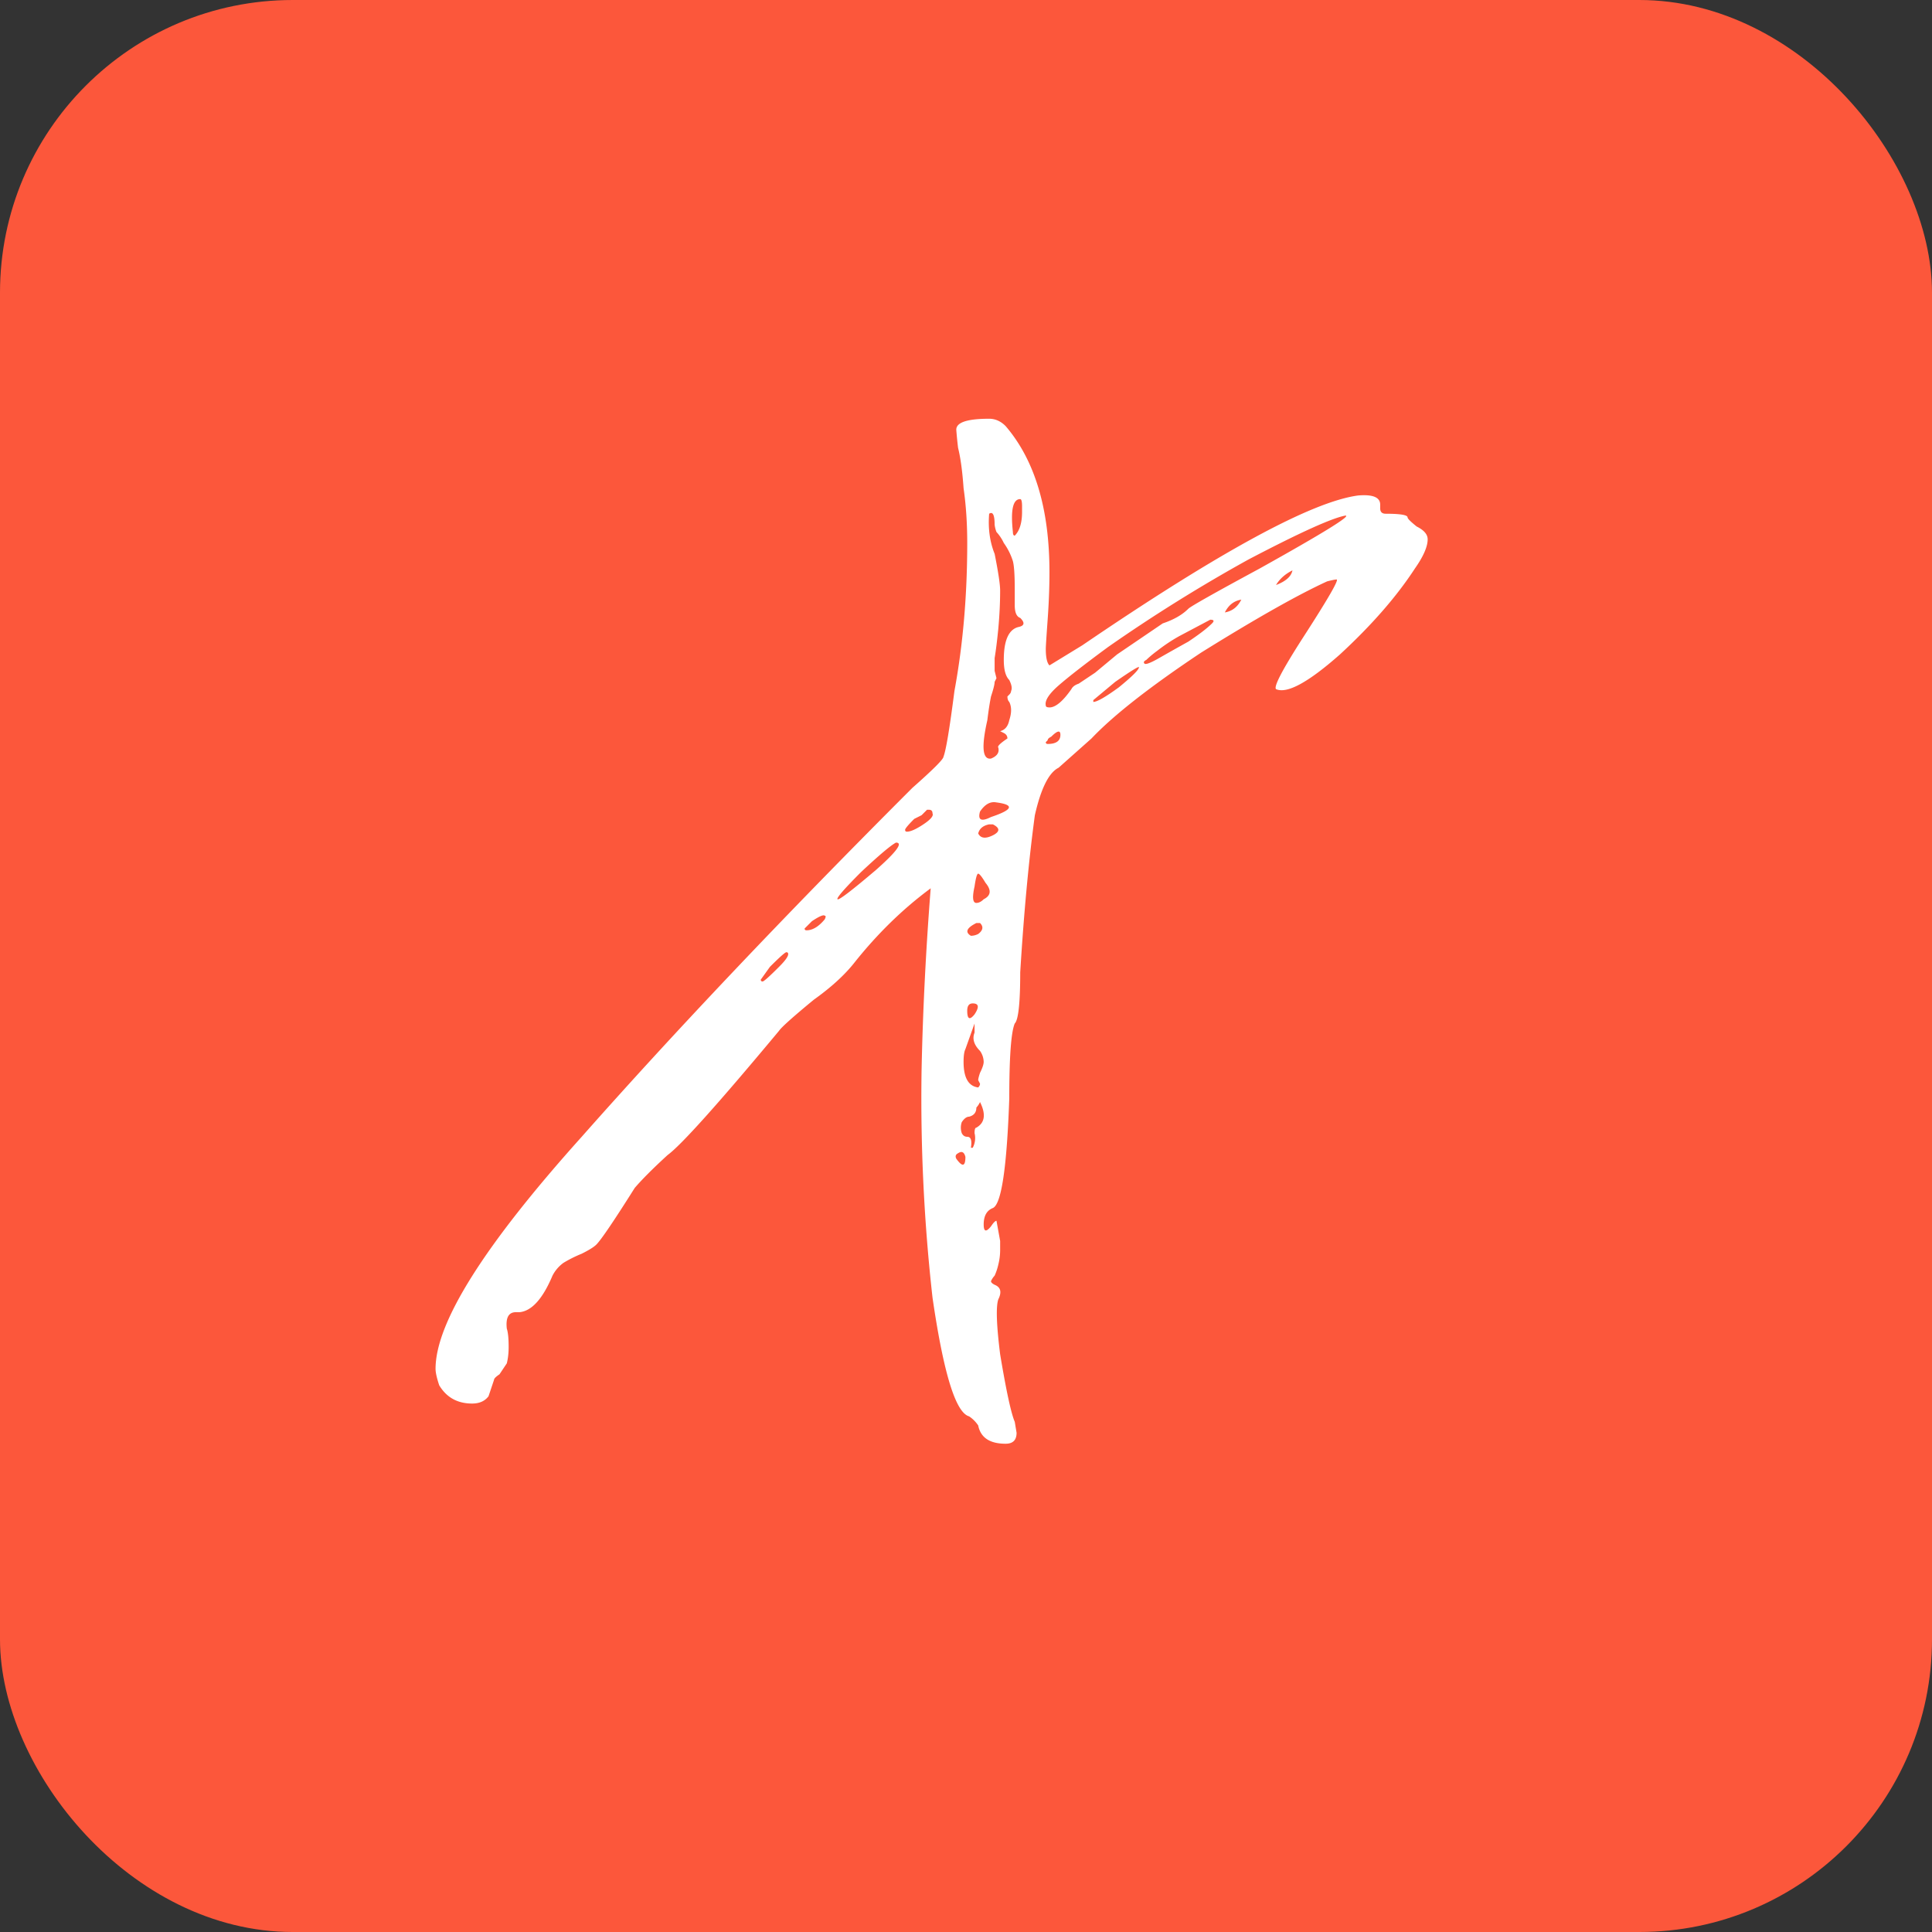
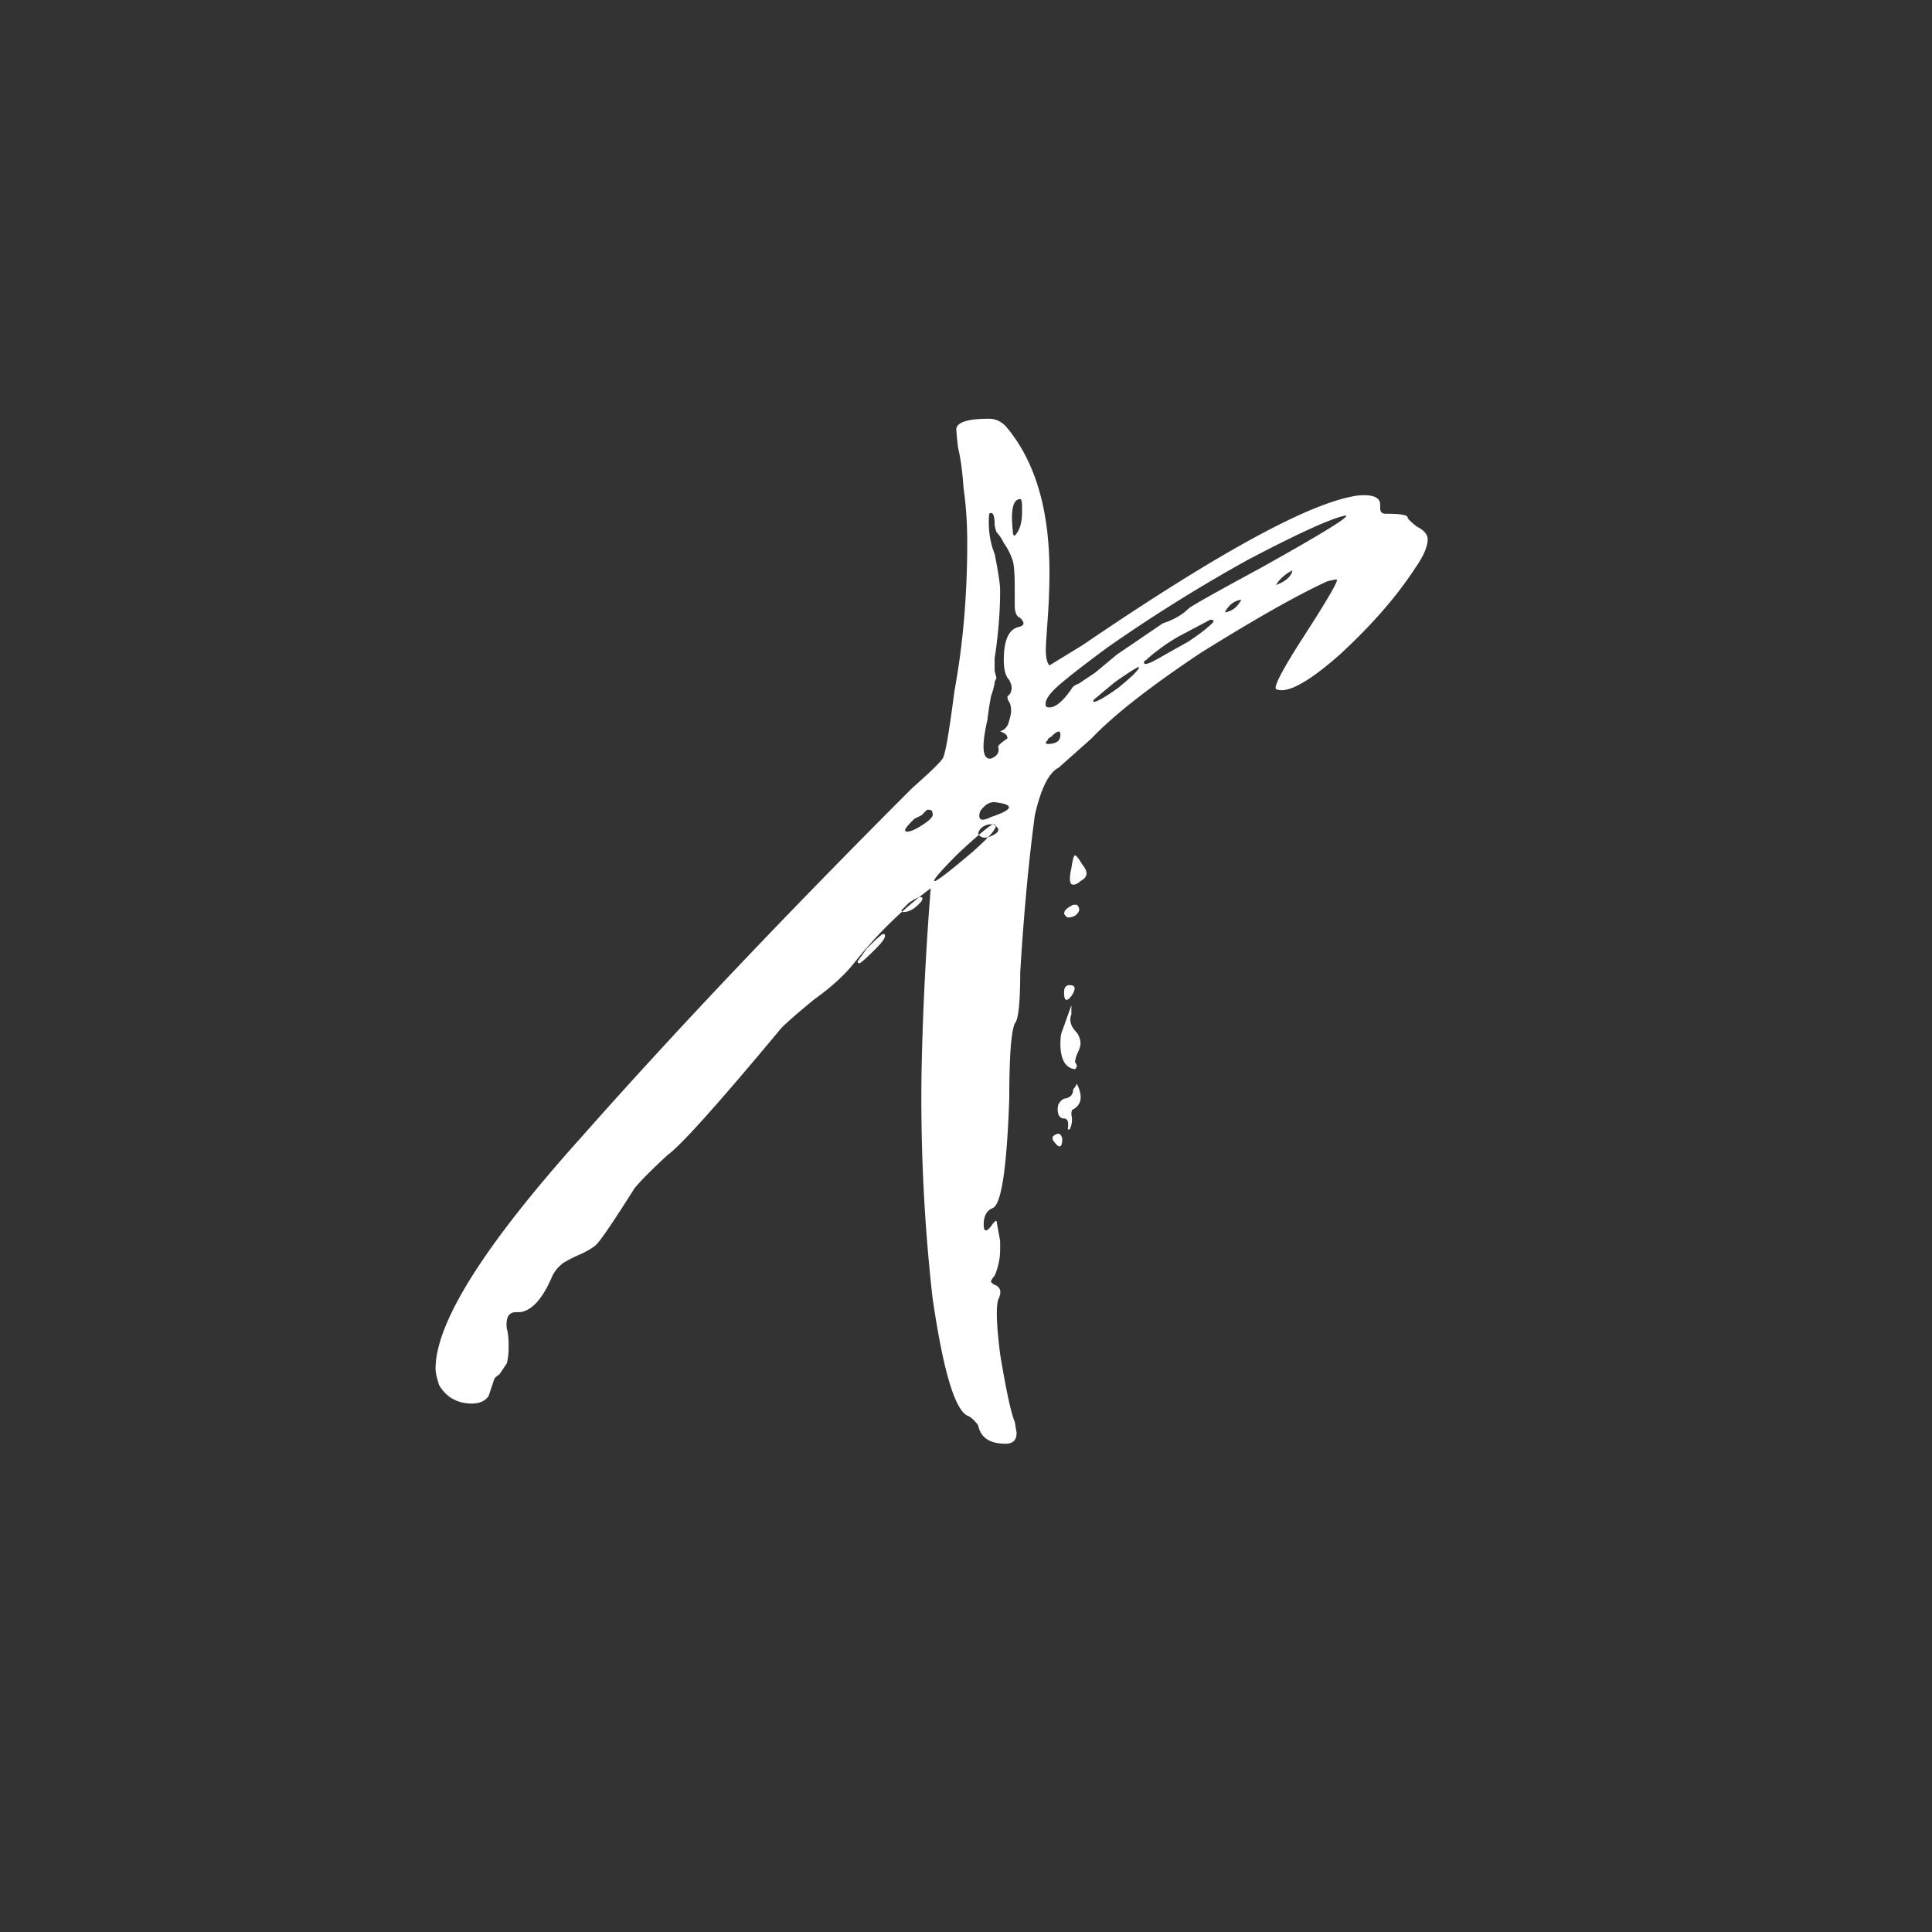
<svg xmlns="http://www.w3.org/2000/svg" width="66" height="66" fill="none">
  <rect width="100%" height="100%" fill="#333333" stroke="none" />
-   <rect width="66" height="66" rx="10" fill="#FC573B" />
-   <path d="M33.105 48.384c-.458-.125-.874-1.477-1.249-4.057a60.982 60.982 0 0 1-.374-7.74c.041-2.039.146-4.12.312-6.241-.957.707-1.83 1.56-2.622 2.559-.332.416-.79.832-1.373 1.248-.707.583-1.102.936-1.186 1.061-2.08 2.497-3.35 3.912-3.807 4.244-.5.458-.874.833-1.123 1.124-.708 1.123-1.145 1.768-1.311 1.935-.083.083-.25.187-.5.312a4.368 4.368 0 0 0-.624.312 1.24 1.24 0 0 0-.374.437c-.333.79-.708 1.207-1.124 1.248h-.125c-.25 0-.353.187-.312.562.042.125.063.333.063.624 0 .208-.021.395-.063.562l-.25.374c-.124.084-.186.146-.186.188l-.188.561c-.125.167-.312.25-.561.25-.5 0-.874-.208-1.124-.624-.083-.25-.125-.437-.125-.562 0-1.581 1.665-4.223 4.993-7.927 3.163-3.578 6.929-7.552 11.298-11.921.707-.624 1.06-.978 1.06-1.061.084-.208.209-.957.375-2.247.292-1.582.437-3.267.437-5.056 0-.666-.041-1.29-.125-1.872-.041-.583-.104-1.04-.187-1.374a13.298 13.298 0 0 1-.062-.624c0-.25.374-.374 1.123-.374.208 0 .396.083.562.25.999 1.165 1.498 2.829 1.498 4.993 0 .499-.02 1.04-.062 1.623-.042.582-.063.915-.063.998 0 .291.042.479.125.562l1.123-.687c4.703-3.204 7.844-4.91 9.425-5.118.5-.041.75.063.75.312v.125c0 .125.062.187.187.187.499 0 .749.042.749.125 0 .042.104.146.312.312.25.125.374.27.374.437 0 .25-.145.583-.437.999-.624.957-1.477 1.935-2.559 2.933-1.082.957-1.81 1.353-2.184 1.186-.084-.083.208-.645.873-1.685.916-1.415 1.311-2.101 1.186-2.06-.041 0-.145.021-.312.063-.998.457-2.434 1.269-4.306 2.434-1.748 1.165-2.996 2.143-3.745 2.933l-1.124 1c-.333.166-.603.707-.811 1.622-.208 1.54-.375 3.329-.5 5.368 0 1.04-.062 1.623-.187 1.747-.125.292-.187 1.145-.187 2.56-.083 2.371-.27 3.62-.562 3.745-.208.083-.312.27-.312.561 0 .25.083.27.25.063.083-.125.145-.188.187-.188l.125.687v.312c0 .166-.021.333-.063.5a1.944 1.944 0 0 1-.125.374.726.726 0 0 0-.124.187c0 .042.041.083.124.125.209.083.25.25.125.5-.083.249-.062.873.063 1.872.208 1.248.374 2.018.5 2.31l.062.374c0 .25-.125.374-.375.374-.54 0-.853-.208-.936-.624a1.114 1.114 0 0 0-.312-.312Zm1.56-30.085c.166-.166.25-.437.25-.811V17.3c0-.167-.021-.25-.063-.25-.25 0-.332.375-.25 1.123 0 .084.022.125.063.125Zm-.25 6.928c0-.083-.041-.145-.124-.187a81.721 81.721 0 0 1-.125-.062c.166-.042.27-.167.312-.375.083-.25.083-.457 0-.624-.042-.041-.063-.104-.063-.187l.063-.063c.041-.041.062-.083.062-.124.042-.084.021-.208-.062-.375-.125-.125-.187-.354-.187-.686 0-.666.166-1.04.499-1.124.208-.042.229-.146.062-.312-.124-.042-.187-.187-.187-.437v-.562c0-.457-.02-.77-.062-.936a2.186 2.186 0 0 0-.312-.624 1.448 1.448 0 0 0-.25-.375 1.022 1.022 0 0 1-.063-.25c0-.332-.062-.457-.187-.374-.041.5.021.957.188 1.373.124.625.187 1.04.187 1.249 0 .416-.021.853-.063 1.31-.041.417-.083.75-.125 1v.436l.063.25-.063.125c0 .083-.041.25-.124.499-.042.208-.084.478-.125.811-.208.916-.167 1.353.125 1.311.208-.083.291-.208.25-.374-.042-.042.062-.146.311-.313Zm1.436-1.06c.208 0 .458-.209.749-.625.042-.083.125-.145.25-.187l.561-.375.75-.624 1.56-1.06c.374-.125.666-.292.874-.5.083-.083.894-.541 2.434-1.373 2.164-1.207 3.141-1.81 2.933-1.81-.457.083-1.56.582-3.308 1.498a53.932 53.932 0 0 0-4.806 2.996c-.79.582-1.352 1.02-1.685 1.31-.333.292-.478.52-.437.687 0 .042.042.062.125.062Zm8.301-4.682c-.25.125-.437.291-.561.5.332-.125.52-.292.561-.5Zm-1.747.999c-.25.041-.437.187-.562.437.25-.042.437-.187.562-.437Zm-.999.811c.083-.083.063-.125-.062-.125l-1.061.562a5.845 5.845 0 0 0-.75.5 3.652 3.652 0 0 0-.374.312c-.083.041-.104.083-.062.125.041.041.208-.021.499-.188.291-.166.624-.354.999-.562.374-.25.645-.457.811-.624Zm-4.057 2.622v.062c.125 0 .416-.166.874-.5.458-.374.686-.602.686-.686 0-.041-.27.125-.811.5l-.749.624Zm-1.623 1.435c0 .042.021.063.063.063.29 0 .436-.104.436-.312 0-.167-.104-.146-.312.062-.083.042-.124.083-.124.125l-.063.062Zm-1.685 2.06c-.208-.041-.395.063-.562.312-.083.291.042.354.375.187.749-.25.811-.416.187-.499Zm-2.809.562c-.208.208-.312.333-.312.374 0 .042.02.063.063.063.124 0 .312-.084.561-.25.25-.166.354-.291.312-.374 0-.084-.041-.125-.125-.125h-.062l-.187.187-.25.125Zm2.684.187h-.125c-.208.042-.333.146-.374.312.083.167.25.187.5.063.249-.125.249-.25 0-.375Zm-3.308.624c-.166.084-.562.416-1.186.999-.582.582-.853.895-.811.936.041.042.478-.291 1.31-.998.708-.625.937-.937.687-.937Zm3.058 1.373c-.124-.208-.208-.312-.25-.312-.04 0-.082.146-.124.437-.083.375-.063.562.062.562.084 0 .167-.042.25-.125.25-.125.27-.312.062-.562Zm-6.179 1.56c0 .042.021.063.063.063.208 0 .416-.125.624-.374.041-.084.041-.125 0-.125-.042-.042-.187.02-.437.187l-.25.25Zm5.867-.186c-.332.166-.395.312-.187.436.083 0 .167-.02.25-.062.166-.125.187-.25.062-.374h-.125Zm-6.428 1.06c0-.041-.021-.062-.063-.062-.041 0-.229.167-.562.5l-.312.436c0 .042.021.063.063.063.041 0 .229-.167.561-.5.209-.208.313-.353.313-.436Zm6.304 1.686c-.125 0-.188.083-.188.25 0 .29.084.332.25.124.166-.25.146-.374-.063-.374Zm.25 2.746-.063-.125c0-.041.02-.124.062-.25.083-.166.125-.29.125-.374a.671.671 0 0 0-.125-.374c-.208-.208-.27-.416-.187-.625v-.312l-.312.874c-.042.084-.063.23-.063.437 0 .541.167.832.5.874.041-.042.062-.083.062-.125Zm-.126 1.498c.292-.166.333-.458.125-.874a.727.727 0 0 1-.125.188c0 .166-.083.27-.25.312-.082 0-.166.062-.249.187a.578.578 0 0 0 0 .374c.042.084.104.125.187.125.125 0 .167.125.125.375h.063a.703.703 0 0 0 .062-.5c0-.124.02-.187.062-.187Zm-.374.999c-.042-.167-.125-.208-.25-.125-.083.042-.104.104-.062.187.208.291.312.27.312-.062Z" fill="#fff" />
+   <path d="M33.105 48.384c-.458-.125-.874-1.477-1.249-4.057a60.982 60.982 0 0 1-.374-7.74c.041-2.039.146-4.12.312-6.241-.957.707-1.83 1.56-2.622 2.559-.332.416-.79.832-1.373 1.248-.707.583-1.102.936-1.186 1.061-2.08 2.497-3.35 3.912-3.807 4.244-.5.458-.874.833-1.123 1.124-.708 1.123-1.145 1.768-1.311 1.935-.083.083-.25.187-.5.312a4.368 4.368 0 0 0-.624.312 1.24 1.24 0 0 0-.374.437c-.333.79-.708 1.207-1.124 1.248h-.125c-.25 0-.353.187-.312.562.042.125.063.333.063.624 0 .208-.021.395-.063.562l-.25.374c-.124.084-.186.146-.186.188l-.188.561c-.125.167-.312.25-.561.25-.5 0-.874-.208-1.124-.624-.083-.25-.125-.437-.125-.562 0-1.581 1.665-4.223 4.993-7.927 3.163-3.578 6.929-7.552 11.298-11.921.707-.624 1.06-.978 1.06-1.061.084-.208.209-.957.375-2.247.292-1.582.437-3.267.437-5.056 0-.666-.041-1.29-.125-1.872-.041-.583-.104-1.04-.187-1.374a13.298 13.298 0 0 1-.062-.624c0-.25.374-.374 1.123-.374.208 0 .396.083.562.25.999 1.165 1.498 2.829 1.498 4.993 0 .499-.02 1.04-.062 1.623-.042.582-.063.915-.063.998 0 .291.042.479.125.562l1.123-.687c4.703-3.204 7.844-4.91 9.425-5.118.5-.041.75.063.75.312v.125c0 .125.062.187.187.187.499 0 .749.042.749.125 0 .042.104.146.312.312.25.125.374.27.374.437 0 .25-.145.583-.437.999-.624.957-1.477 1.935-2.559 2.933-1.082.957-1.81 1.353-2.184 1.186-.084-.083.208-.645.873-1.685.916-1.415 1.311-2.101 1.186-2.06-.041 0-.145.021-.312.063-.998.457-2.434 1.269-4.306 2.434-1.748 1.165-2.996 2.143-3.745 2.933l-1.124 1c-.333.166-.603.707-.811 1.622-.208 1.54-.375 3.329-.5 5.368 0 1.04-.062 1.623-.187 1.747-.125.292-.187 1.145-.187 2.56-.083 2.371-.27 3.62-.562 3.745-.208.083-.312.27-.312.561 0 .25.083.27.25.063.083-.125.145-.188.187-.188l.125.687v.312c0 .166-.021.333-.063.5a1.944 1.944 0 0 1-.125.374.726.726 0 0 0-.124.187c0 .042.041.083.124.125.209.083.25.25.125.5-.083.249-.062.873.063 1.872.208 1.248.374 2.018.5 2.31l.062.374c0 .25-.125.374-.375.374-.54 0-.853-.208-.936-.624a1.114 1.114 0 0 0-.312-.312Zm1.56-30.085c.166-.166.25-.437.25-.811V17.3c0-.167-.021-.25-.063-.25-.25 0-.332.375-.25 1.123 0 .084.022.125.063.125Zm-.25 6.928c0-.083-.041-.145-.124-.187a81.721 81.721 0 0 1-.125-.062c.166-.042.27-.167.312-.375.083-.25.083-.457 0-.624-.042-.041-.063-.104-.063-.187l.063-.063c.041-.041.062-.083.062-.124.042-.084.021-.208-.062-.375-.125-.125-.187-.354-.187-.686 0-.666.166-1.04.499-1.124.208-.042.229-.146.062-.312-.124-.042-.187-.187-.187-.437v-.562c0-.457-.02-.77-.062-.936a2.186 2.186 0 0 0-.312-.624 1.448 1.448 0 0 0-.25-.375 1.022 1.022 0 0 1-.063-.25c0-.332-.062-.457-.187-.374-.041.5.021.957.188 1.373.124.625.187 1.04.187 1.249 0 .416-.021.853-.063 1.31-.041.417-.083.75-.125 1v.436l.063.25-.063.125c0 .083-.041.25-.124.499-.042.208-.084.478-.125.811-.208.916-.167 1.353.125 1.311.208-.083.291-.208.25-.374-.042-.042.062-.146.311-.313Zm1.436-1.06c.208 0 .458-.209.749-.625.042-.083.125-.145.25-.187l.561-.375.75-.624 1.56-1.06c.374-.125.666-.292.874-.5.083-.083.894-.541 2.434-1.373 2.164-1.207 3.141-1.81 2.933-1.81-.457.083-1.56.582-3.308 1.498a53.932 53.932 0 0 0-4.806 2.996c-.79.582-1.352 1.02-1.685 1.31-.333.292-.478.52-.437.687 0 .042.042.062.125.062Zm8.301-4.682c-.25.125-.437.291-.561.5.332-.125.52-.292.561-.5Zm-1.747.999c-.25.041-.437.187-.562.437.25-.042.437-.187.562-.437Zm-.999.811c.083-.083.063-.125-.062-.125l-1.061.562a5.845 5.845 0 0 0-.75.5 3.652 3.652 0 0 0-.374.312c-.083.041-.104.083-.062.125.041.041.208-.021.499-.188.291-.166.624-.354.999-.562.374-.25.645-.457.811-.624Zm-4.057 2.622v.062c.125 0 .416-.166.874-.5.458-.374.686-.602.686-.686 0-.041-.27.125-.811.5l-.749.624Zm-1.623 1.435c0 .042.021.063.063.063.29 0 .436-.104.436-.312 0-.167-.104-.146-.312.062-.083.042-.124.083-.124.125l-.063.062Zm-1.685 2.06c-.208-.041-.395.063-.562.312-.083.291.042.354.375.187.749-.25.811-.416.187-.499Zm-2.809.562c-.208.208-.312.333-.312.374 0 .042.02.063.063.063.124 0 .312-.084.561-.25.25-.166.354-.291.312-.374 0-.084-.041-.125-.125-.125h-.062l-.187.187-.25.125Zm2.684.187h-.125c-.208.042-.333.146-.374.312.083.167.25.187.5.063.249-.125.249-.25 0-.375Zc-.166.084-.562.416-1.186.999-.582.582-.853.895-.811.936.041.042.478-.291 1.31-.998.708-.625.937-.937.687-.937Zm3.058 1.373c-.124-.208-.208-.312-.25-.312-.04 0-.082.146-.124.437-.083.375-.063.562.062.562.084 0 .167-.042.25-.125.25-.125.27-.312.062-.562Zm-6.179 1.56c0 .042.021.063.063.063.208 0 .416-.125.624-.374.041-.084.041-.125 0-.125-.042-.042-.187.02-.437.187l-.25.25Zm5.867-.186c-.332.166-.395.312-.187.436.083 0 .167-.02.25-.062.166-.125.187-.25.062-.374h-.125Zm-6.428 1.06c0-.041-.021-.062-.063-.062-.041 0-.229.167-.562.5l-.312.436c0 .042.021.063.063.063.041 0 .229-.167.561-.5.209-.208.313-.353.313-.436Zm6.304 1.686c-.125 0-.188.083-.188.25 0 .29.084.332.25.124.166-.25.146-.374-.063-.374Zm.25 2.746-.063-.125c0-.041.02-.124.062-.25.083-.166.125-.29.125-.374a.671.671 0 0 0-.125-.374c-.208-.208-.27-.416-.187-.625v-.312l-.312.874c-.042.084-.063.23-.063.437 0 .541.167.832.5.874.041-.042.062-.083.062-.125Zm-.126 1.498c.292-.166.333-.458.125-.874a.727.727 0 0 1-.125.188c0 .166-.083.27-.25.312-.082 0-.166.062-.249.187a.578.578 0 0 0 0 .374c.042.084.104.125.187.125.125 0 .167.125.125.375h.063a.703.703 0 0 0 .062-.5c0-.124.02-.187.062-.187Zm-.374.999c-.042-.167-.125-.208-.25-.125-.083.042-.104.104-.062.187.208.291.312.27.312-.062Z" fill="#fff" />
</svg>